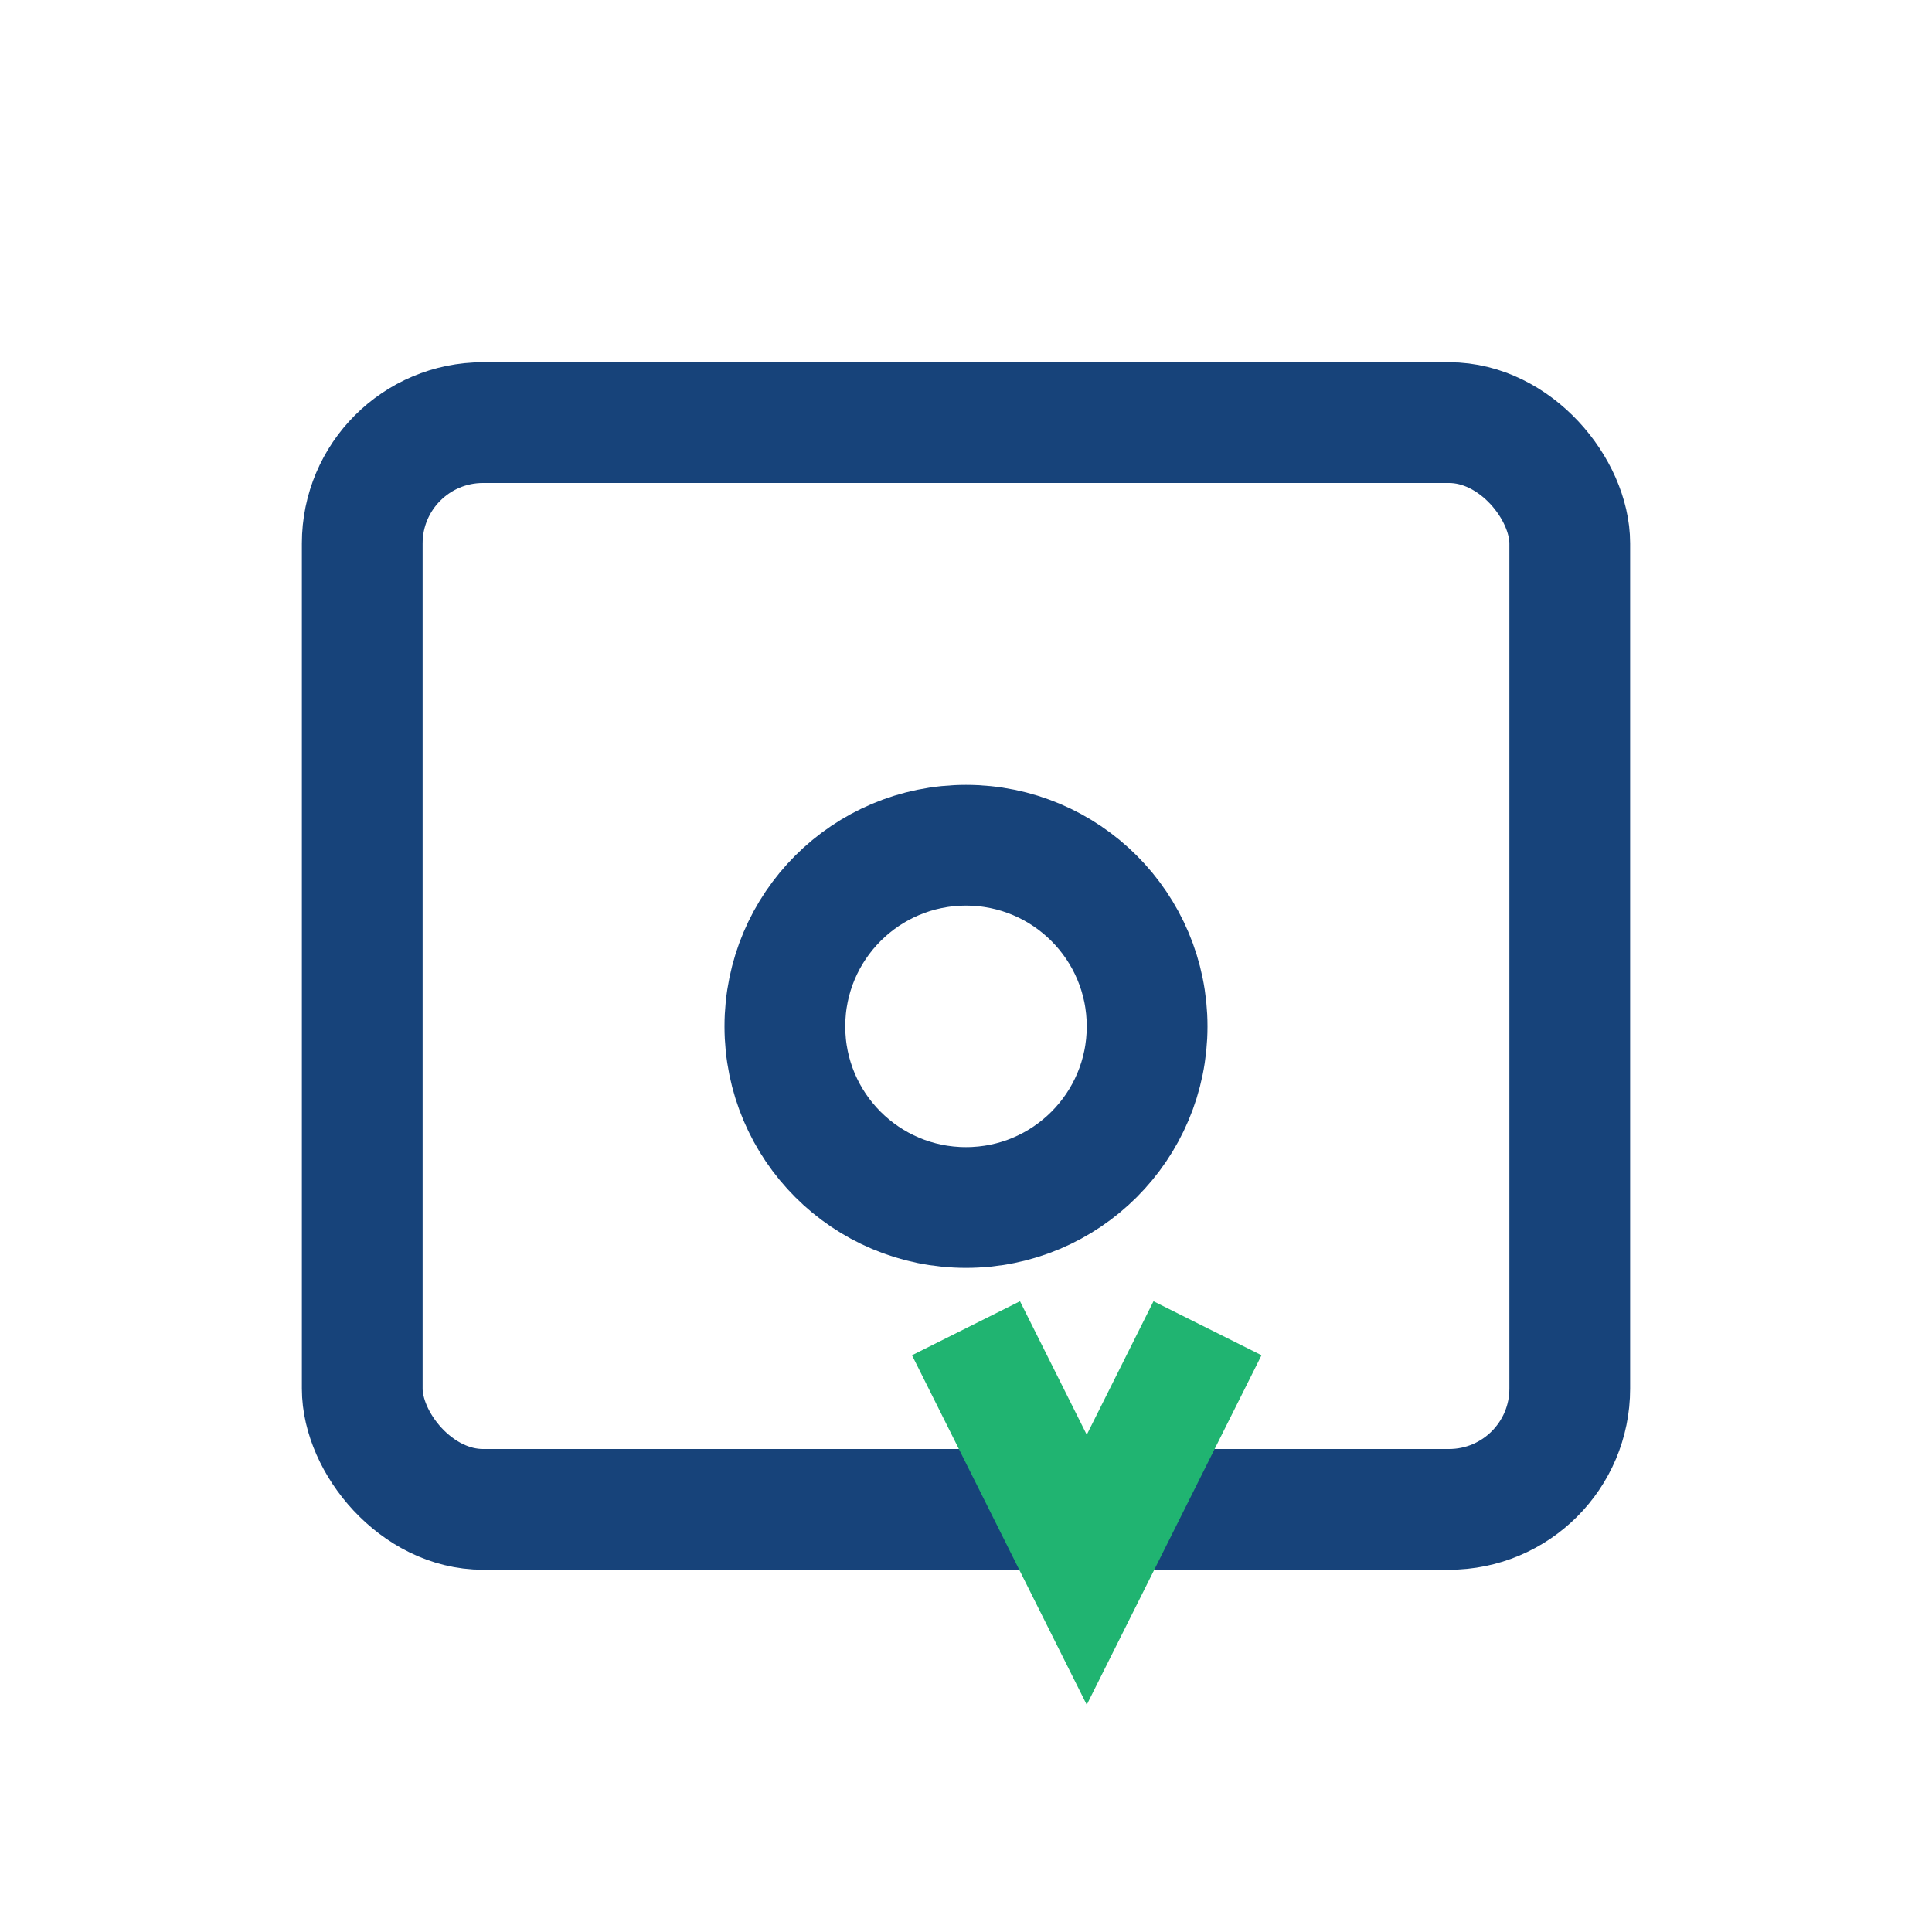
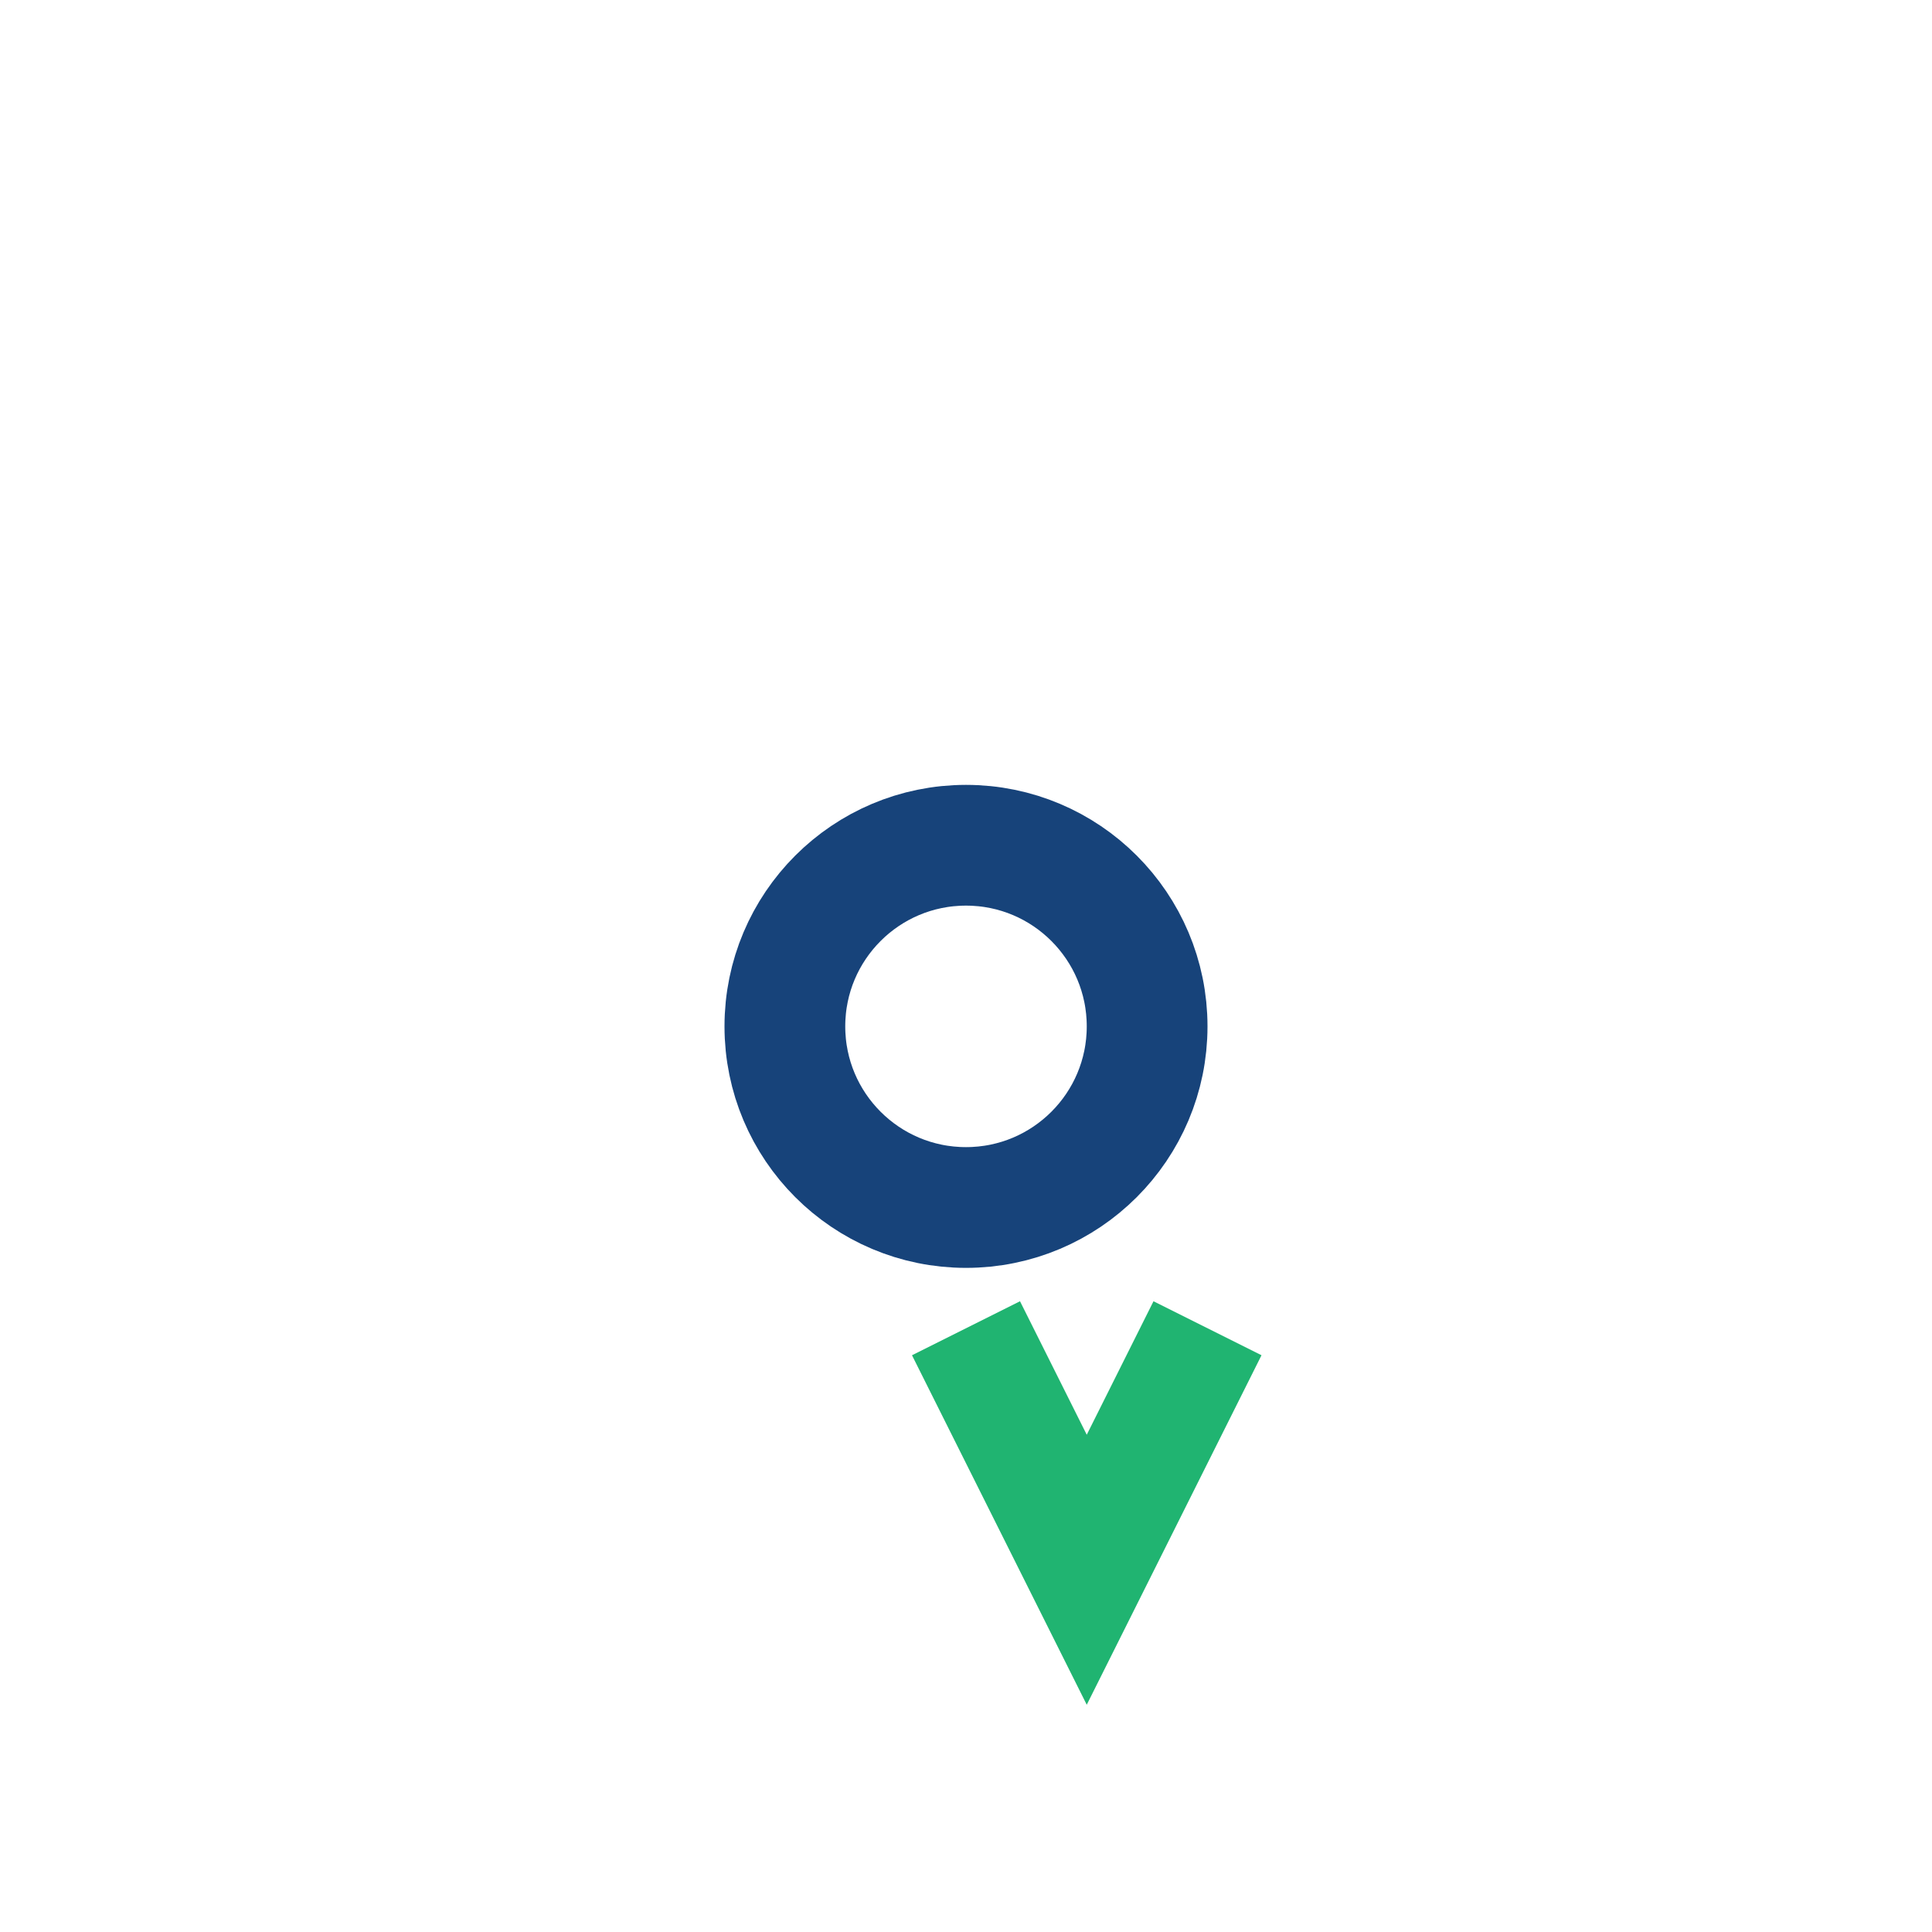
<svg xmlns="http://www.w3.org/2000/svg" width="32" height="32" viewBox="0 0 32 32">
-   <rect x="6" y="7" width="20" height="18" rx="2" fill="none" stroke="#17437A" stroke-width="2" />
  <path d="M16 22l2 4 2-4" stroke="#20B471" stroke-width="2" fill="none" />
  <circle cx="16" cy="17" r="3" fill="none" stroke="#17437A" stroke-width="2" />
</svg>